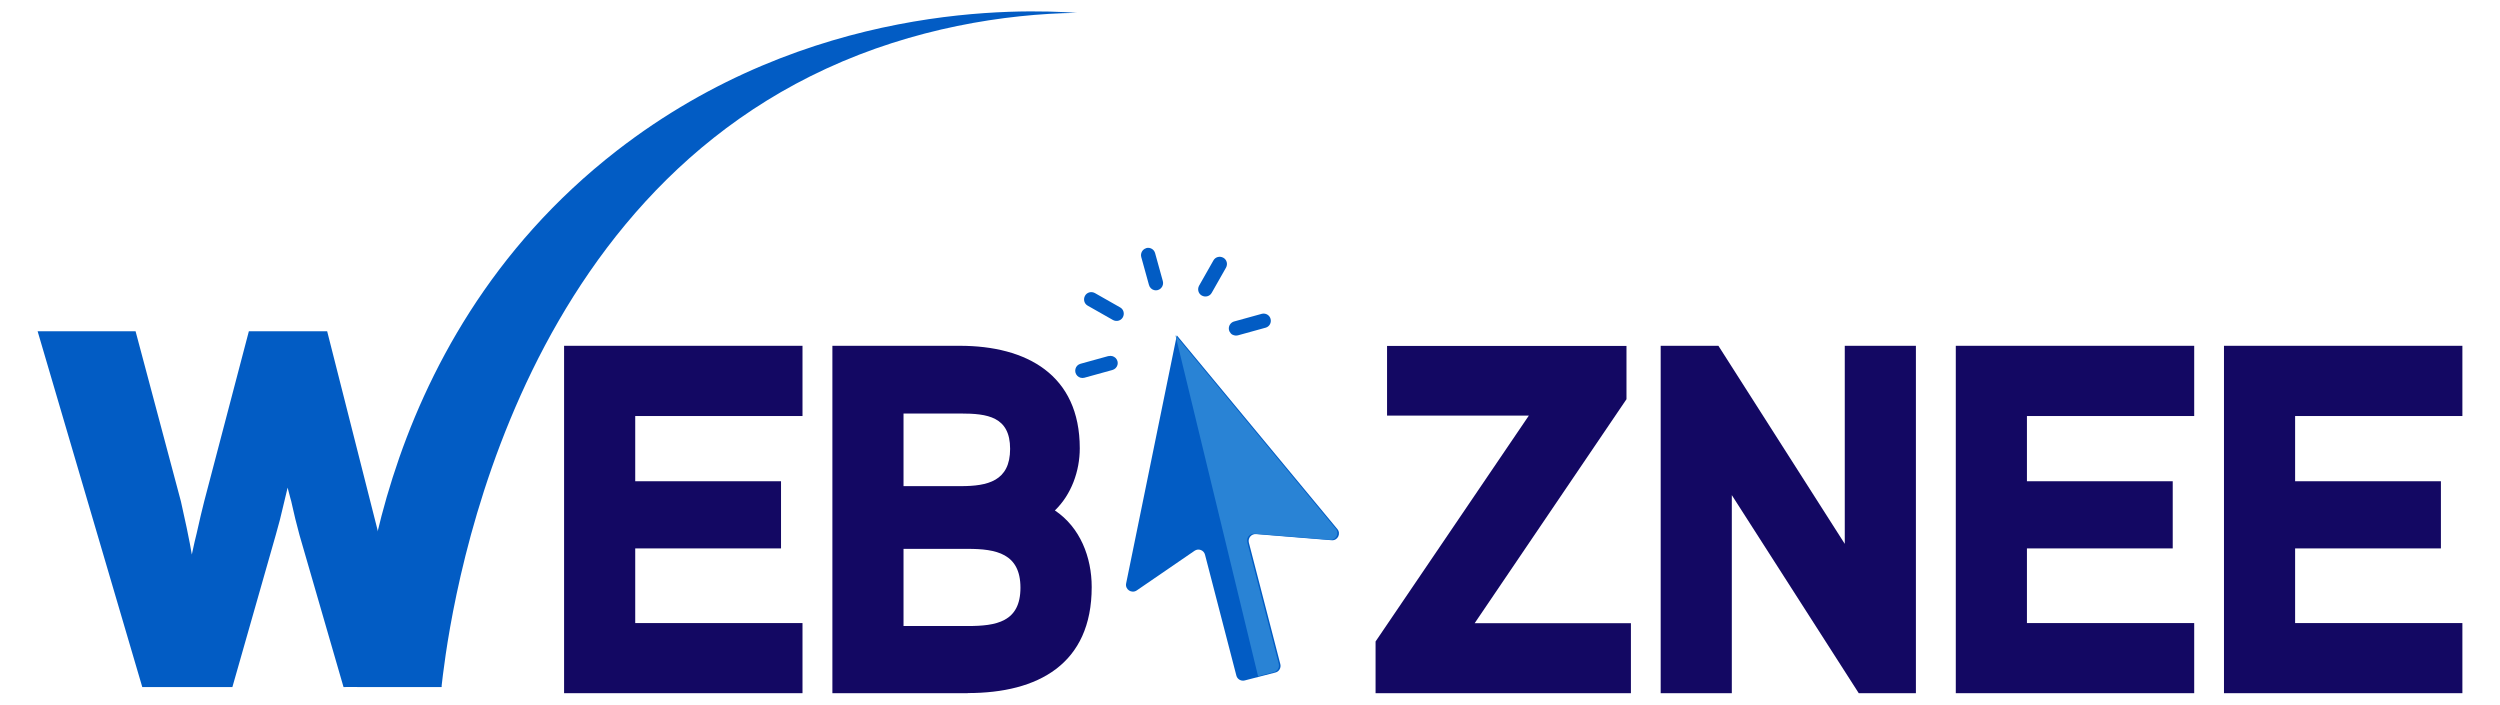
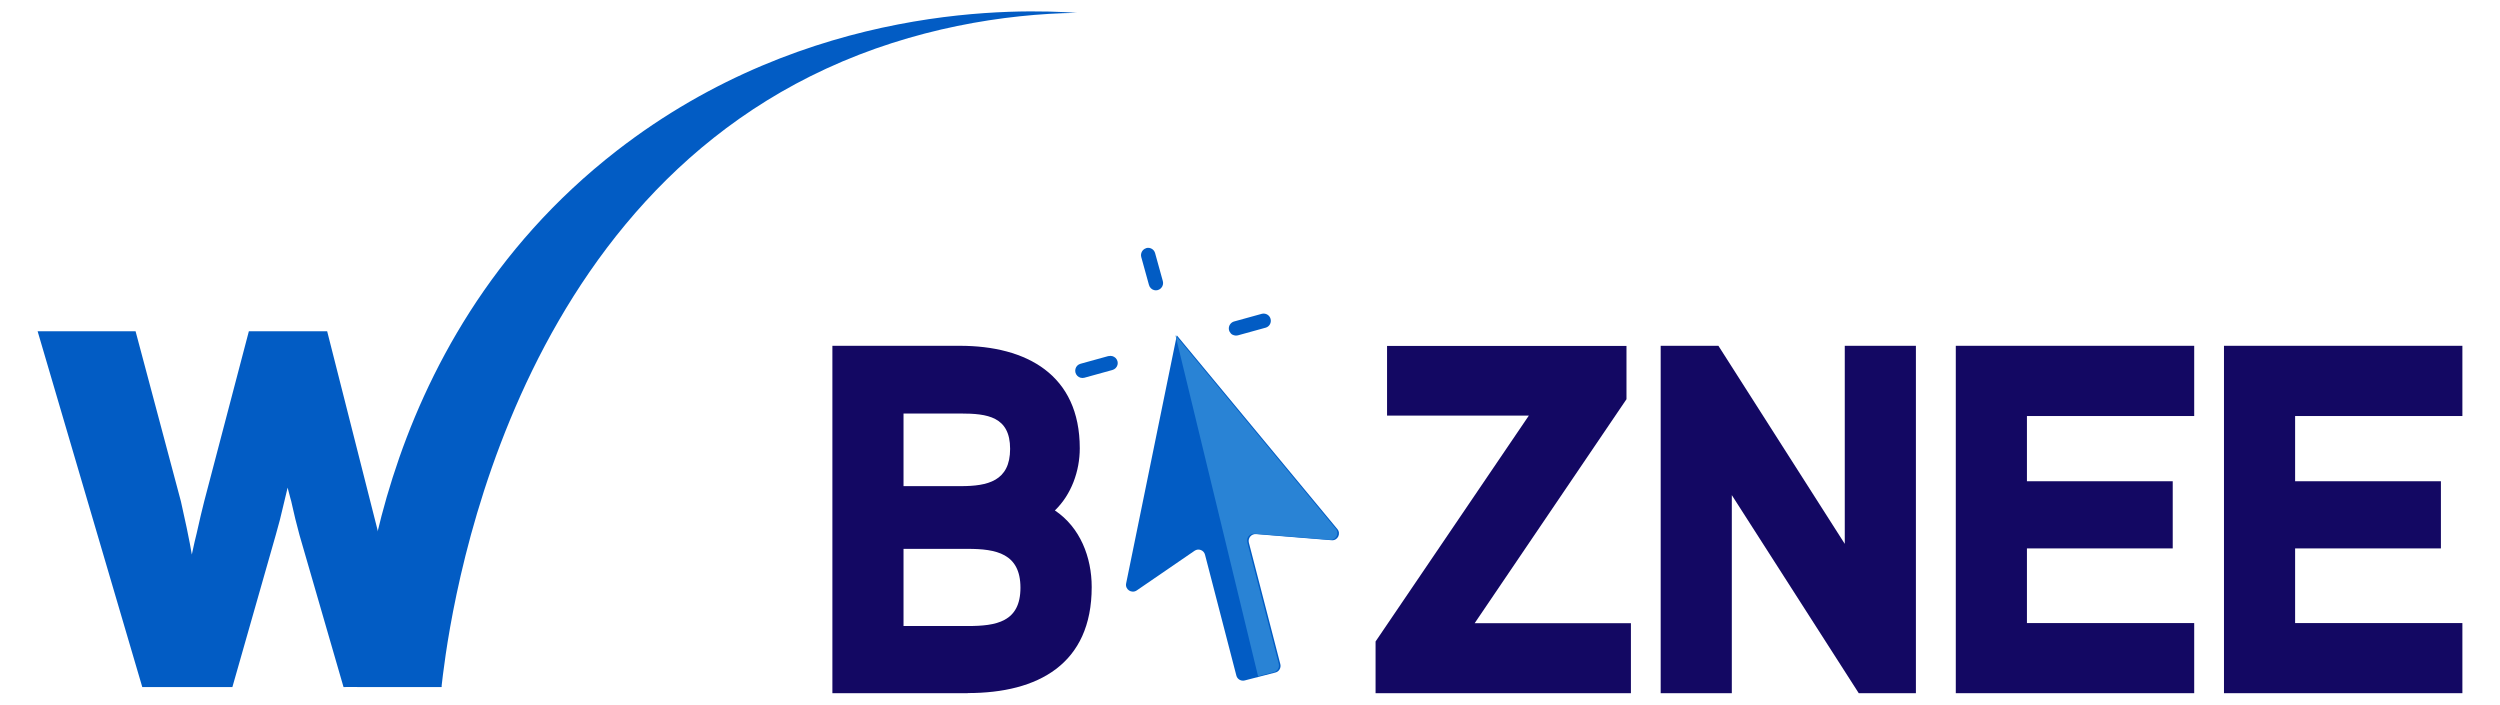
<svg xmlns="http://www.w3.org/2000/svg" id="Layer_1" viewBox="0 0 220 62">
  <defs>
    <style> .cls-1 { fill: #130863; } .cls-2 { fill: #2983d5; } .cls-3 { fill: #025cc4; } </style>
  </defs>
  <g>
-     <path class="cls-1" d="M70.62,61h-20.98v-30.57h20.98v6.18h-14.72v5.74h12.83v5.91h-12.83v6.57h14.72v6.17Z" />
    <path class="cls-1" d="M85.16,61h-11.91v-30.57h11.21c5.87,0,10.56,2.54,10.56,9.02,0,2.01-.74,4.07-2.19,5.47,2.23,1.49,3.24,4.12,3.24,6.74,0,6.79-4.73,9.33-10.91,9.33ZM84.55,36.39h-5.04v6.39h5.04c2.36,0,4.34-.44,4.34-3.28s-2.01-3.11-4.34-3.11ZM85.16,48.3h-5.65v6.79h5.65c2.5,0,4.64-.35,4.64-3.37s-2.15-3.42-4.64-3.42Z" />
  </g>
  <g>
    <path class="cls-1" d="M143.52,61h-22.47v-4.55l13.49-19.88h-12.48v-6.13h21.07v4.69l-13.36,19.71h13.75v6.17Z" />
    <path class="cls-1" d="M168.61,61h-5.04l-11.17-17.43v17.43h-6.26v-30.57h5.08l11.12,17.43v-17.43h6.26v30.57Z" />
    <path class="cls-1" d="M193.09,61h-20.98v-30.57h20.98v6.18h-14.72v5.74h12.83v5.91h-12.83v6.57h14.72v6.17Z" />
    <path class="cls-1" d="M216.69,61h-20.98v-30.57h20.98v6.18h-14.72v5.74h12.83v5.91h-12.83v6.57h14.72v6.17Z" />
  </g>
  <path class="cls-3" d="M38.84,60.43c-2.87,0-5.74.02-8.61.03l-3.87-13.36c-.27-1-.5-1.92-.68-2.76-.01-.09-.06-.26-.13-.51-.07-.26-.15-.56-.24-.92-.03.1-.13.52-.3,1.26-.26,1.14-.51,2.12-.75,2.93l-3.81,13.36h-7.93L3.31,29.15h8.62l3.99,14.97c.11.5.28,1.28.51,2.33.23,1.11.38,1.9.45,2.35.19-.88.33-1.51.43-1.88.26-1.17.48-2.1.66-2.8l3.93-14.97h6.89l4.94,19.48,5.12,11.8Z" />
  <g>
    <path class="cls-3" d="M99.1,51.34l4.46-21.83,14.13,17.05c.34.41.02,1.03-.51.98l-6.65-.54c-.41-.03-.73.35-.63.75l2.77,10.7c.08.32-.11.65-.43.73l-2.71.7c-.32.08-.65-.11-.73-.43l-2.76-10.64c-.1-.4-.58-.58-.92-.34l-5.09,3.49c-.45.3-1.04-.09-.93-.62Z" />
    <path class="cls-2" d="M117.55,46.53l-14.11-17.03,7.27,30.01,1.39-.36c.32-.08.51-.41.43-.73l-2.77-10.7c-.1-.4.22-.78.63-.75l6.65.54c.53.04.85-.57.51-.98Z" />
  </g>
  <g>
-     <path id="Shape" class="cls-3" d="M96.35,25.79l2.22,1.26c.31.17.41.56.24.87s-.56.41-.87.24l-2.22-1.26c-.31-.17-.41-.56-.24-.87s.56-.41.87-.24Z" />
    <path id="Shape-2" data-name="Shape" class="cls-3" d="M97.55,31.34c.22-.06.45,0,.62.16.16.16.23.39.17.61s-.23.39-.45.45l-2.46.68c-.22.06-.46,0-.62-.16-.16-.16-.23-.39-.17-.62s.23-.39.45-.45l2.46-.68Z" />
    <path id="Shape-3" data-name="Shape" class="cls-3" d="M108.46,29.46c-.22-.13-.35-.38-.32-.63s.21-.47.46-.54l2.46-.68c.33-.07.66.12.75.45s-.09.67-.41.77l-2.46.68c-.16.04-.34.02-.48-.06h0Z" />
-     <path id="Shape-4" data-name="Shape" class="cls-3" d="M107.89,23.55l-1.26,2.22c-.17.31-.56.41-.87.24s-.41-.56-.24-.87l1.26-2.22c.17-.31.56-.41.87-.24s.41.56.24.87Z" />
    <path id="Shape-5" data-name="Shape" class="cls-3" d="M100.87,21.83c.34-.09.69.11.78.45l.68,2.46c.06.22,0,.45-.16.62-.16.16-.39.23-.61.17-.22-.06-.39-.23-.45-.45l-.68-2.46c-.09-.34.11-.69.44-.78Z" />
  </g>
  <path class="cls-3" d="M94.76,1.13c-6.34.09-14.37,1.36-22.05,4.91-29.48,13.6-33.42,50.64-33.86,54.42h-7.42c.03-3.43.68-29.99,22.85-47.2C71.19.14,89.85.8,94.76,1.13Z" />
</svg>